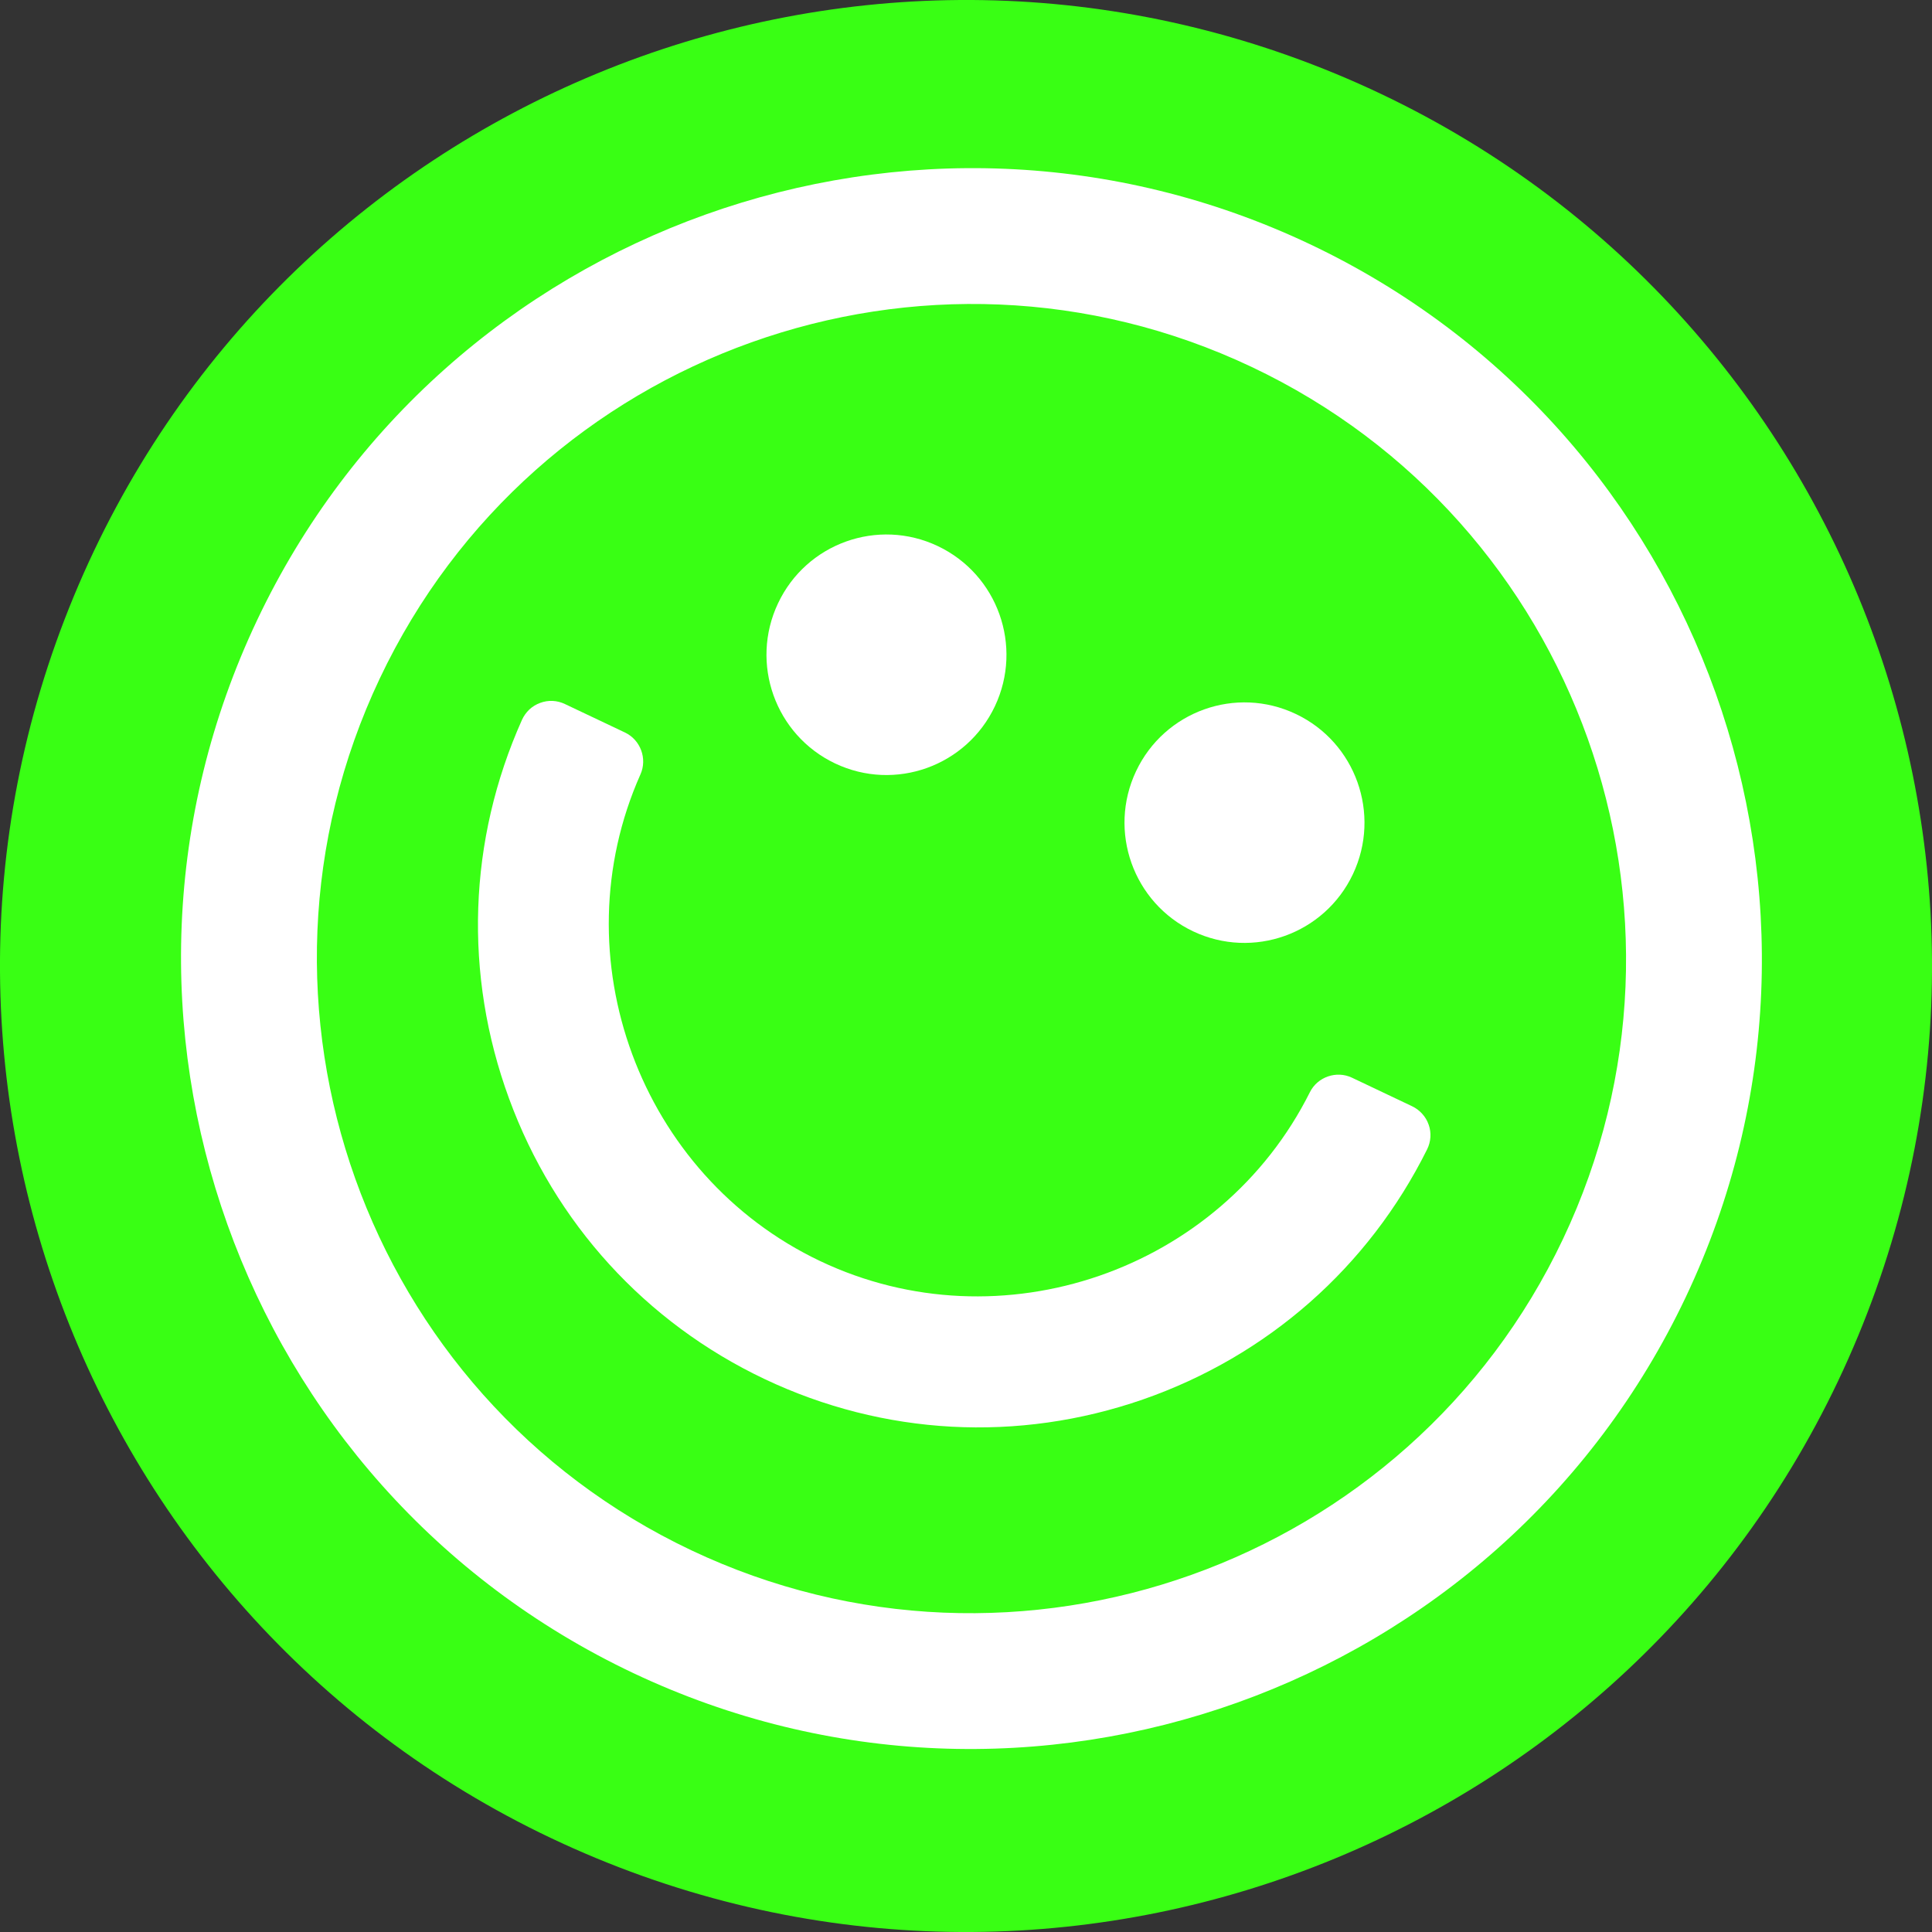
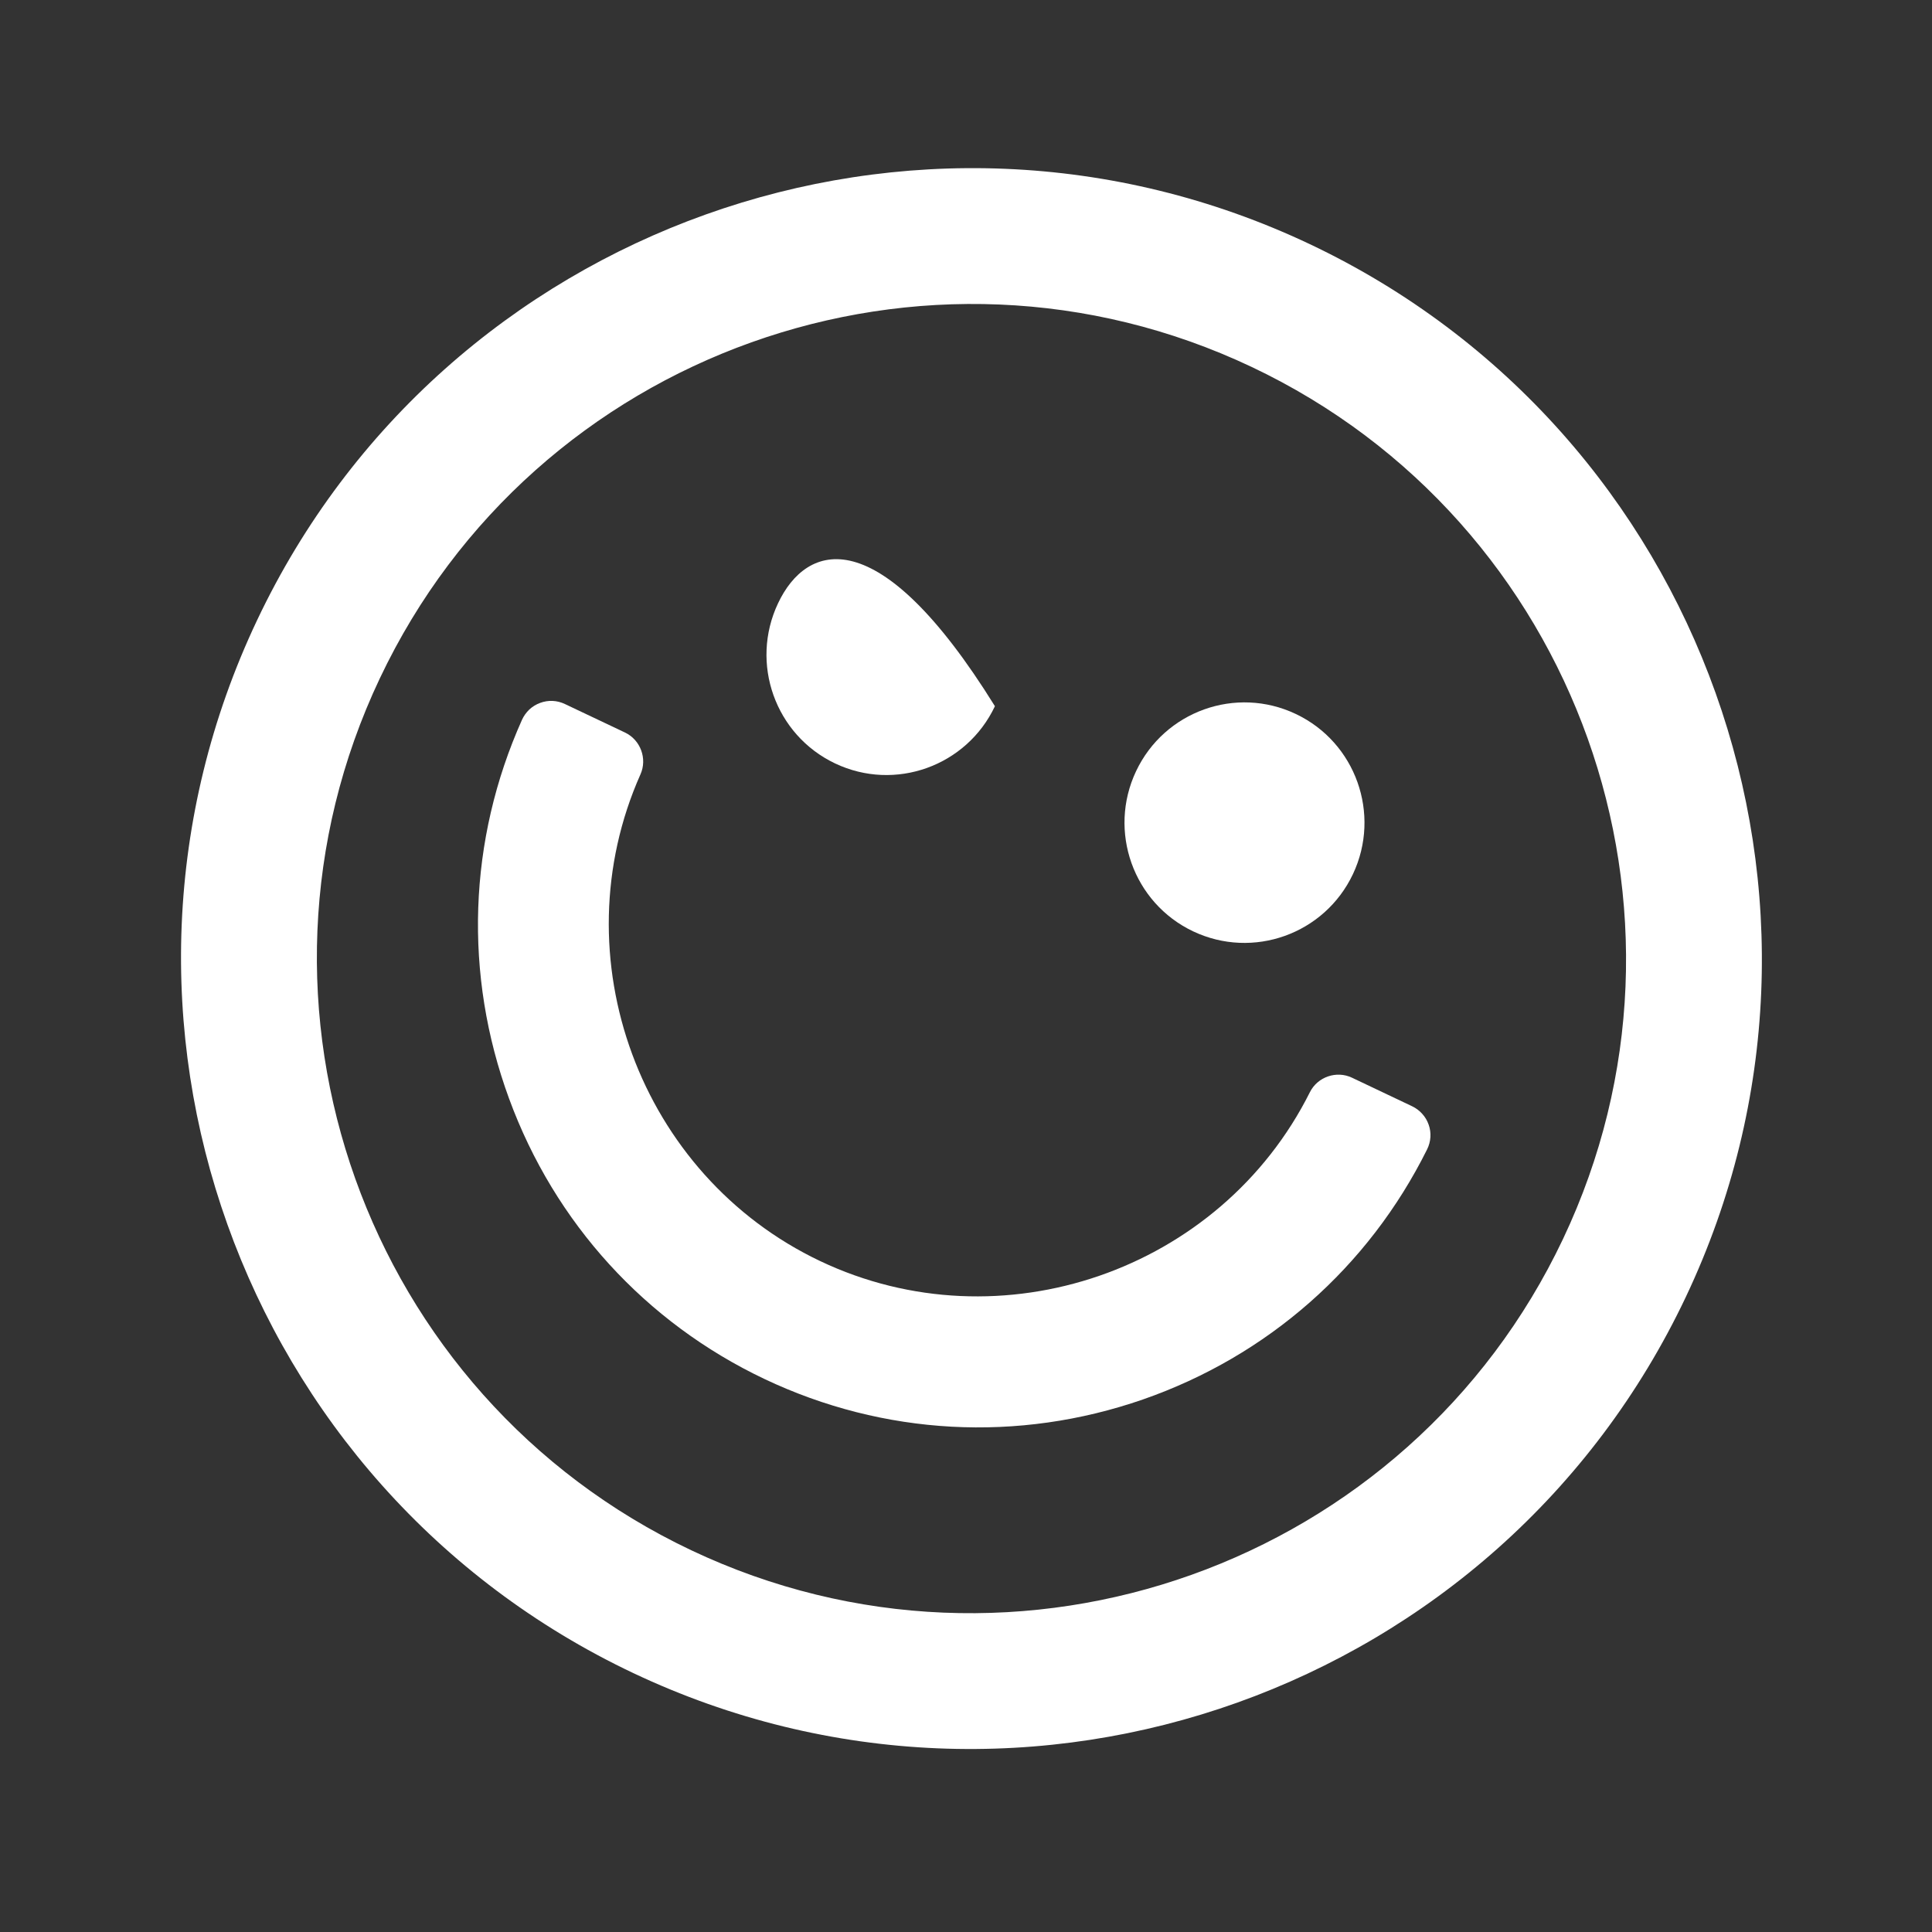
<svg xmlns="http://www.w3.org/2000/svg" version="1.1" width="32" height="32">
  <rect width="100%" height="100%" fill="#333333" stroke="none" />
  <svg width="32" height="32" viewBox="0 0 32 32" fill="none">
-     <path d="M30.776 22.128C27.392 30.288 18.033 34.16 9.873 30.776C1.712 27.392 -2.16 18.033 1.224 9.873C4.608 1.712 13.967 -2.16 22.128 1.224C30.288 4.608 34.16 13.967 30.776 22.128Z" fill="#39FF14" />
    <path d="M21.695 4.044C15.17 0.954 7.348 3.748 4.258 10.273C1.167 16.797 3.961 24.619 10.486 27.71C17.011 30.8 24.833 28.006 27.923 21.481C31.013 14.957 28.22 7.135 21.695 4.044ZM11.449 25.677C6.046 23.117 3.732 16.639 6.291 11.236C8.85 5.832 15.328 3.518 20.732 6.078C26.135 8.637 28.449 15.115 25.89 20.518C23.331 25.922 16.853 28.236 11.449 25.677Z" fill="white" />
    <path d="M23.663 18.628C23.64 18.561 23.604 18.5 23.556 18.448C23.509 18.395 23.452 18.353 23.389 18.323L22.393 17.85C22.136 17.728 21.823 17.836 21.696 18.09C20.214 21.052 16.575 22.307 13.586 20.888C10.597 19.469 9.261 15.853 10.608 12.826C10.724 12.566 10.609 12.255 10.352 12.133L9.357 11.661C9.227 11.599 9.082 11.592 8.947 11.642C8.881 11.666 8.82 11.703 8.768 11.751C8.717 11.8 8.675 11.858 8.646 11.922C7.754 13.914 7.677 16.141 8.432 18.197C9.187 20.256 10.691 21.905 12.663 22.841C14.636 23.777 16.862 23.897 18.929 23.18C20.993 22.462 22.665 20.992 23.637 19.038C23.701 18.909 23.711 18.763 23.663 18.627L23.663 18.628Z" fill="white" />
-     <path d="M13.832 12.645C14.824 13.116 16.009 12.691 16.479 11.697C16.948 10.703 16.525 9.516 15.533 9.045C14.541 8.574 13.356 8.998 12.887 9.992C12.417 10.986 12.84 12.174 13.832 12.645Z" fill="white" />
+     <path d="M13.832 12.645C14.824 13.116 16.009 12.691 16.479 11.697C14.541 8.574 13.356 8.998 12.887 9.992C12.417 10.986 12.84 12.174 13.832 12.645Z" fill="white" />
    <path d="M19.762 15.426C20.754 15.896 21.939 15.472 22.409 14.478C22.878 13.484 22.455 12.296 21.463 11.826C20.472 11.355 19.287 11.779 18.817 12.773C18.347 13.767 18.77 14.955 19.762 15.426Z" fill="white" />
  </svg>
  <style>@media (prefers-color-scheme: light) { :root { filter: contrast(1) brightness(1); } } @media (prefers-color-scheme: dark) { :root { filter: none; } } </style>
</svg>